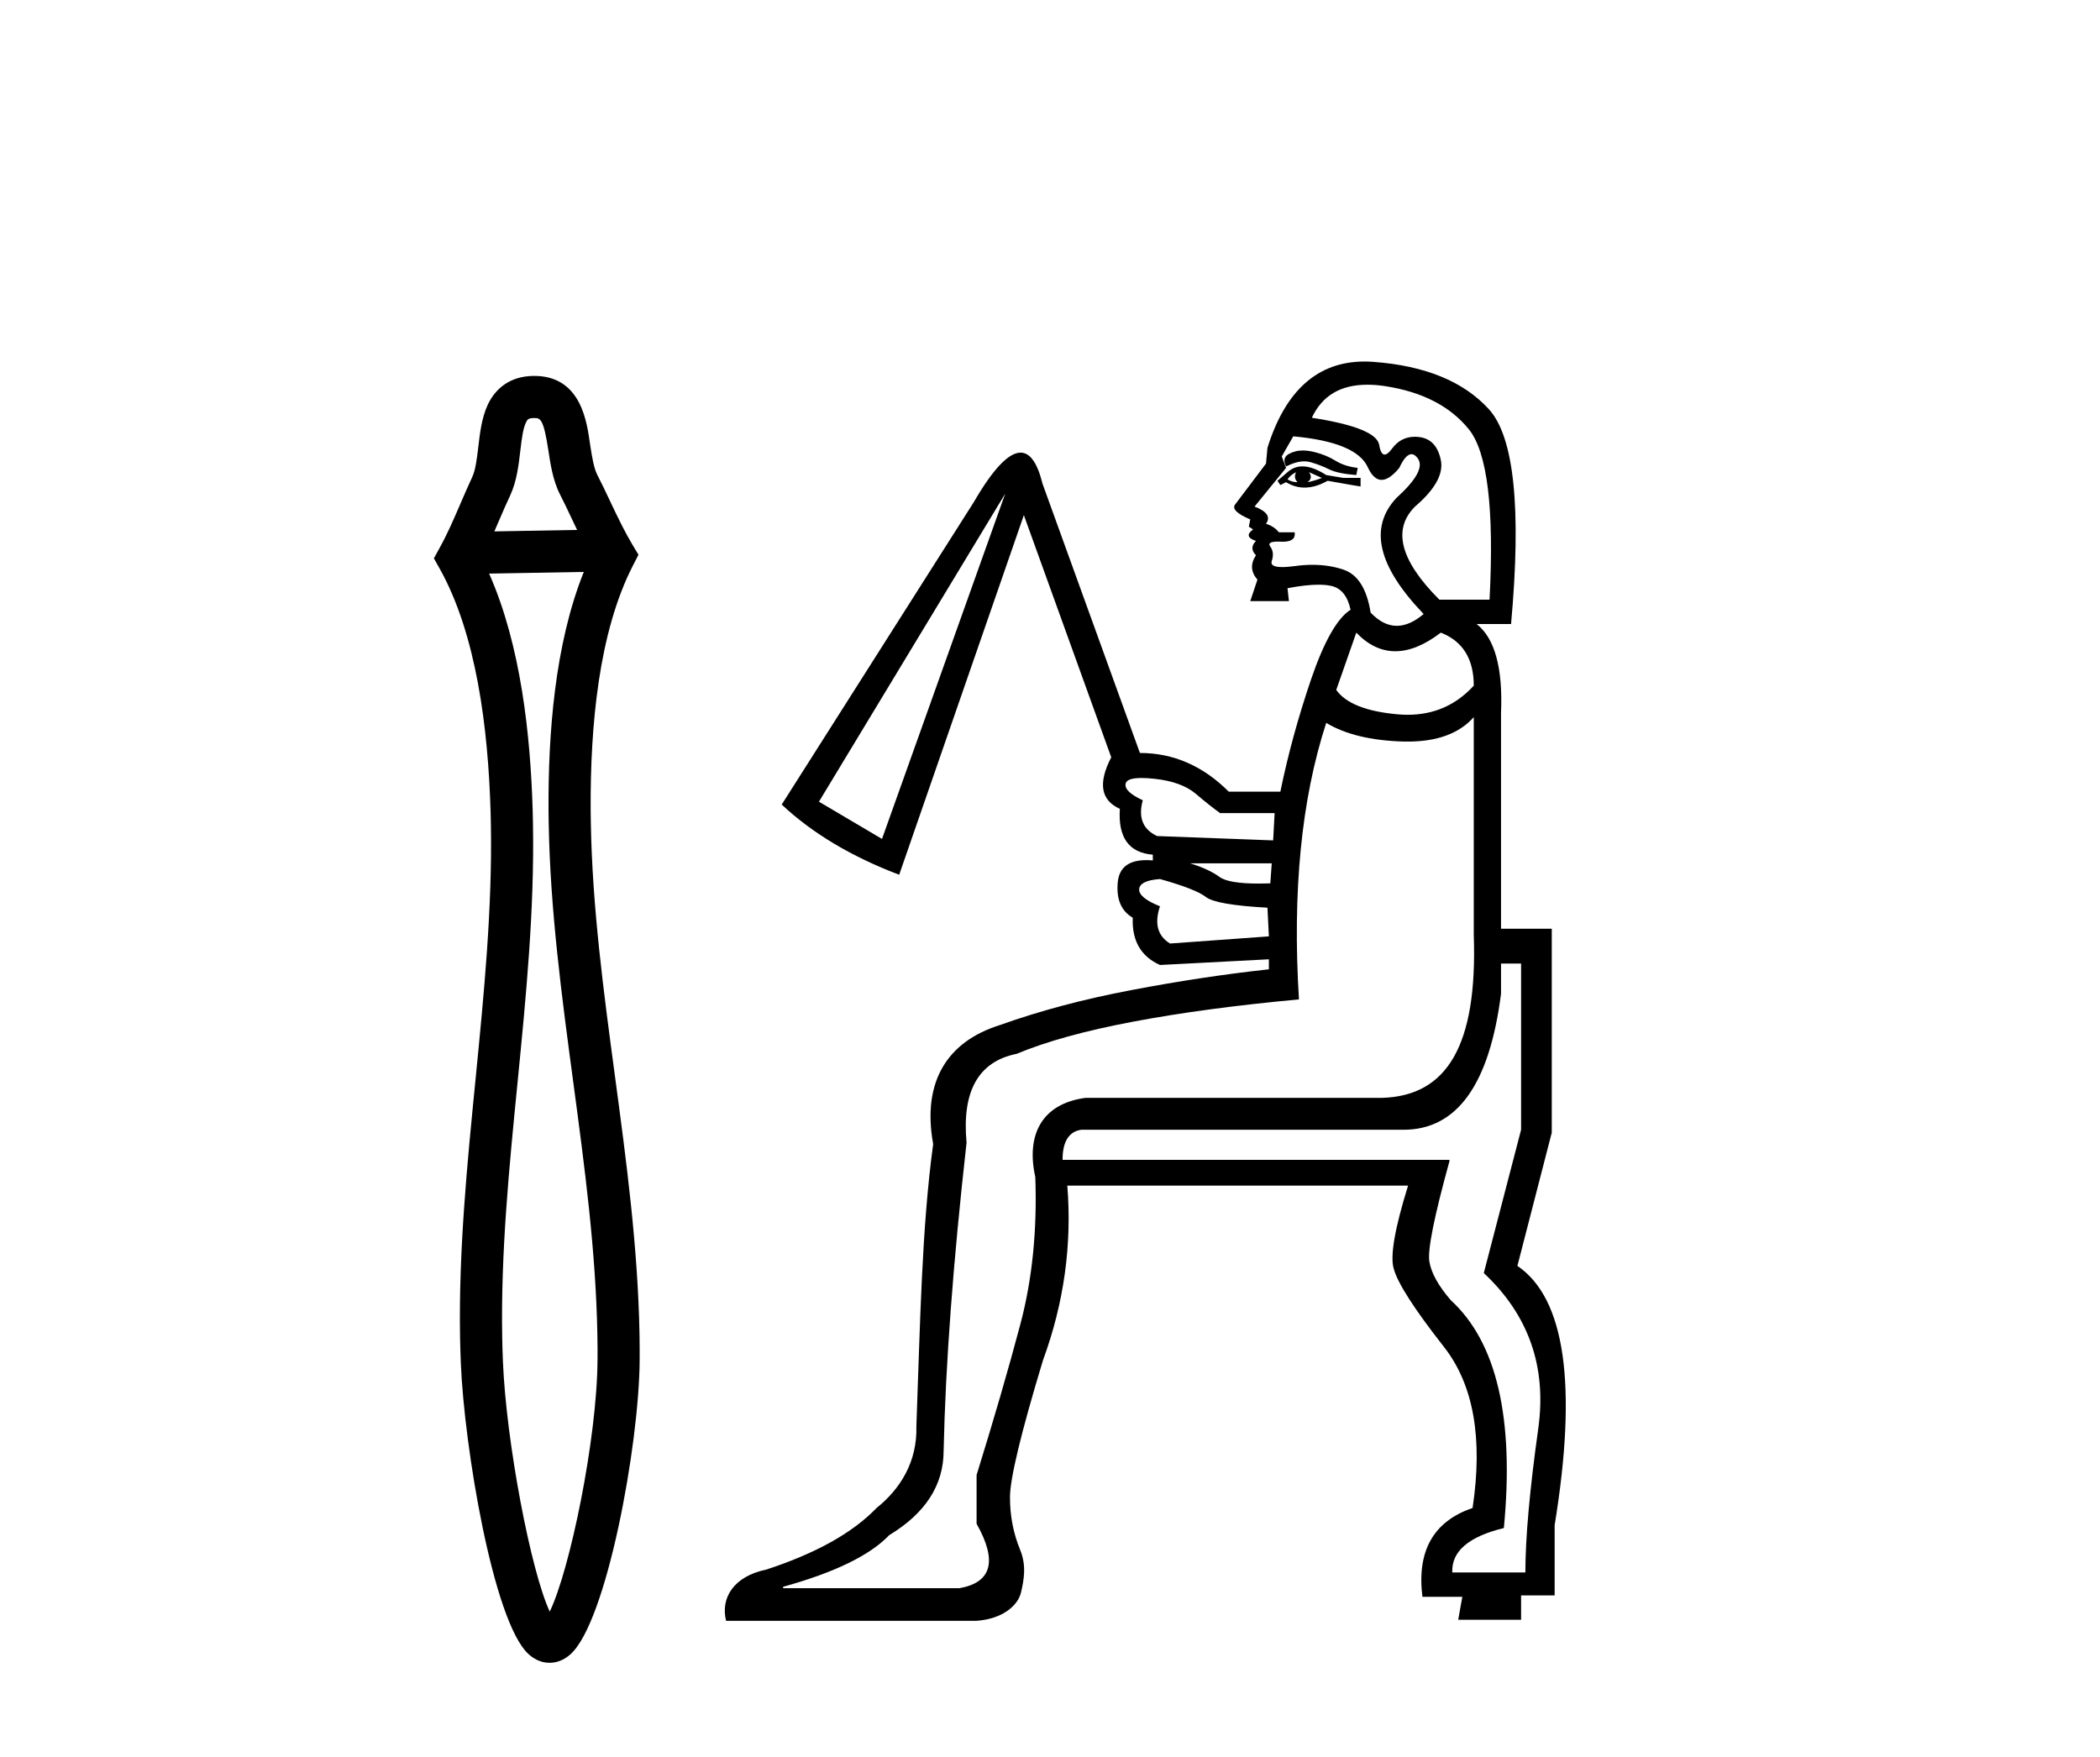
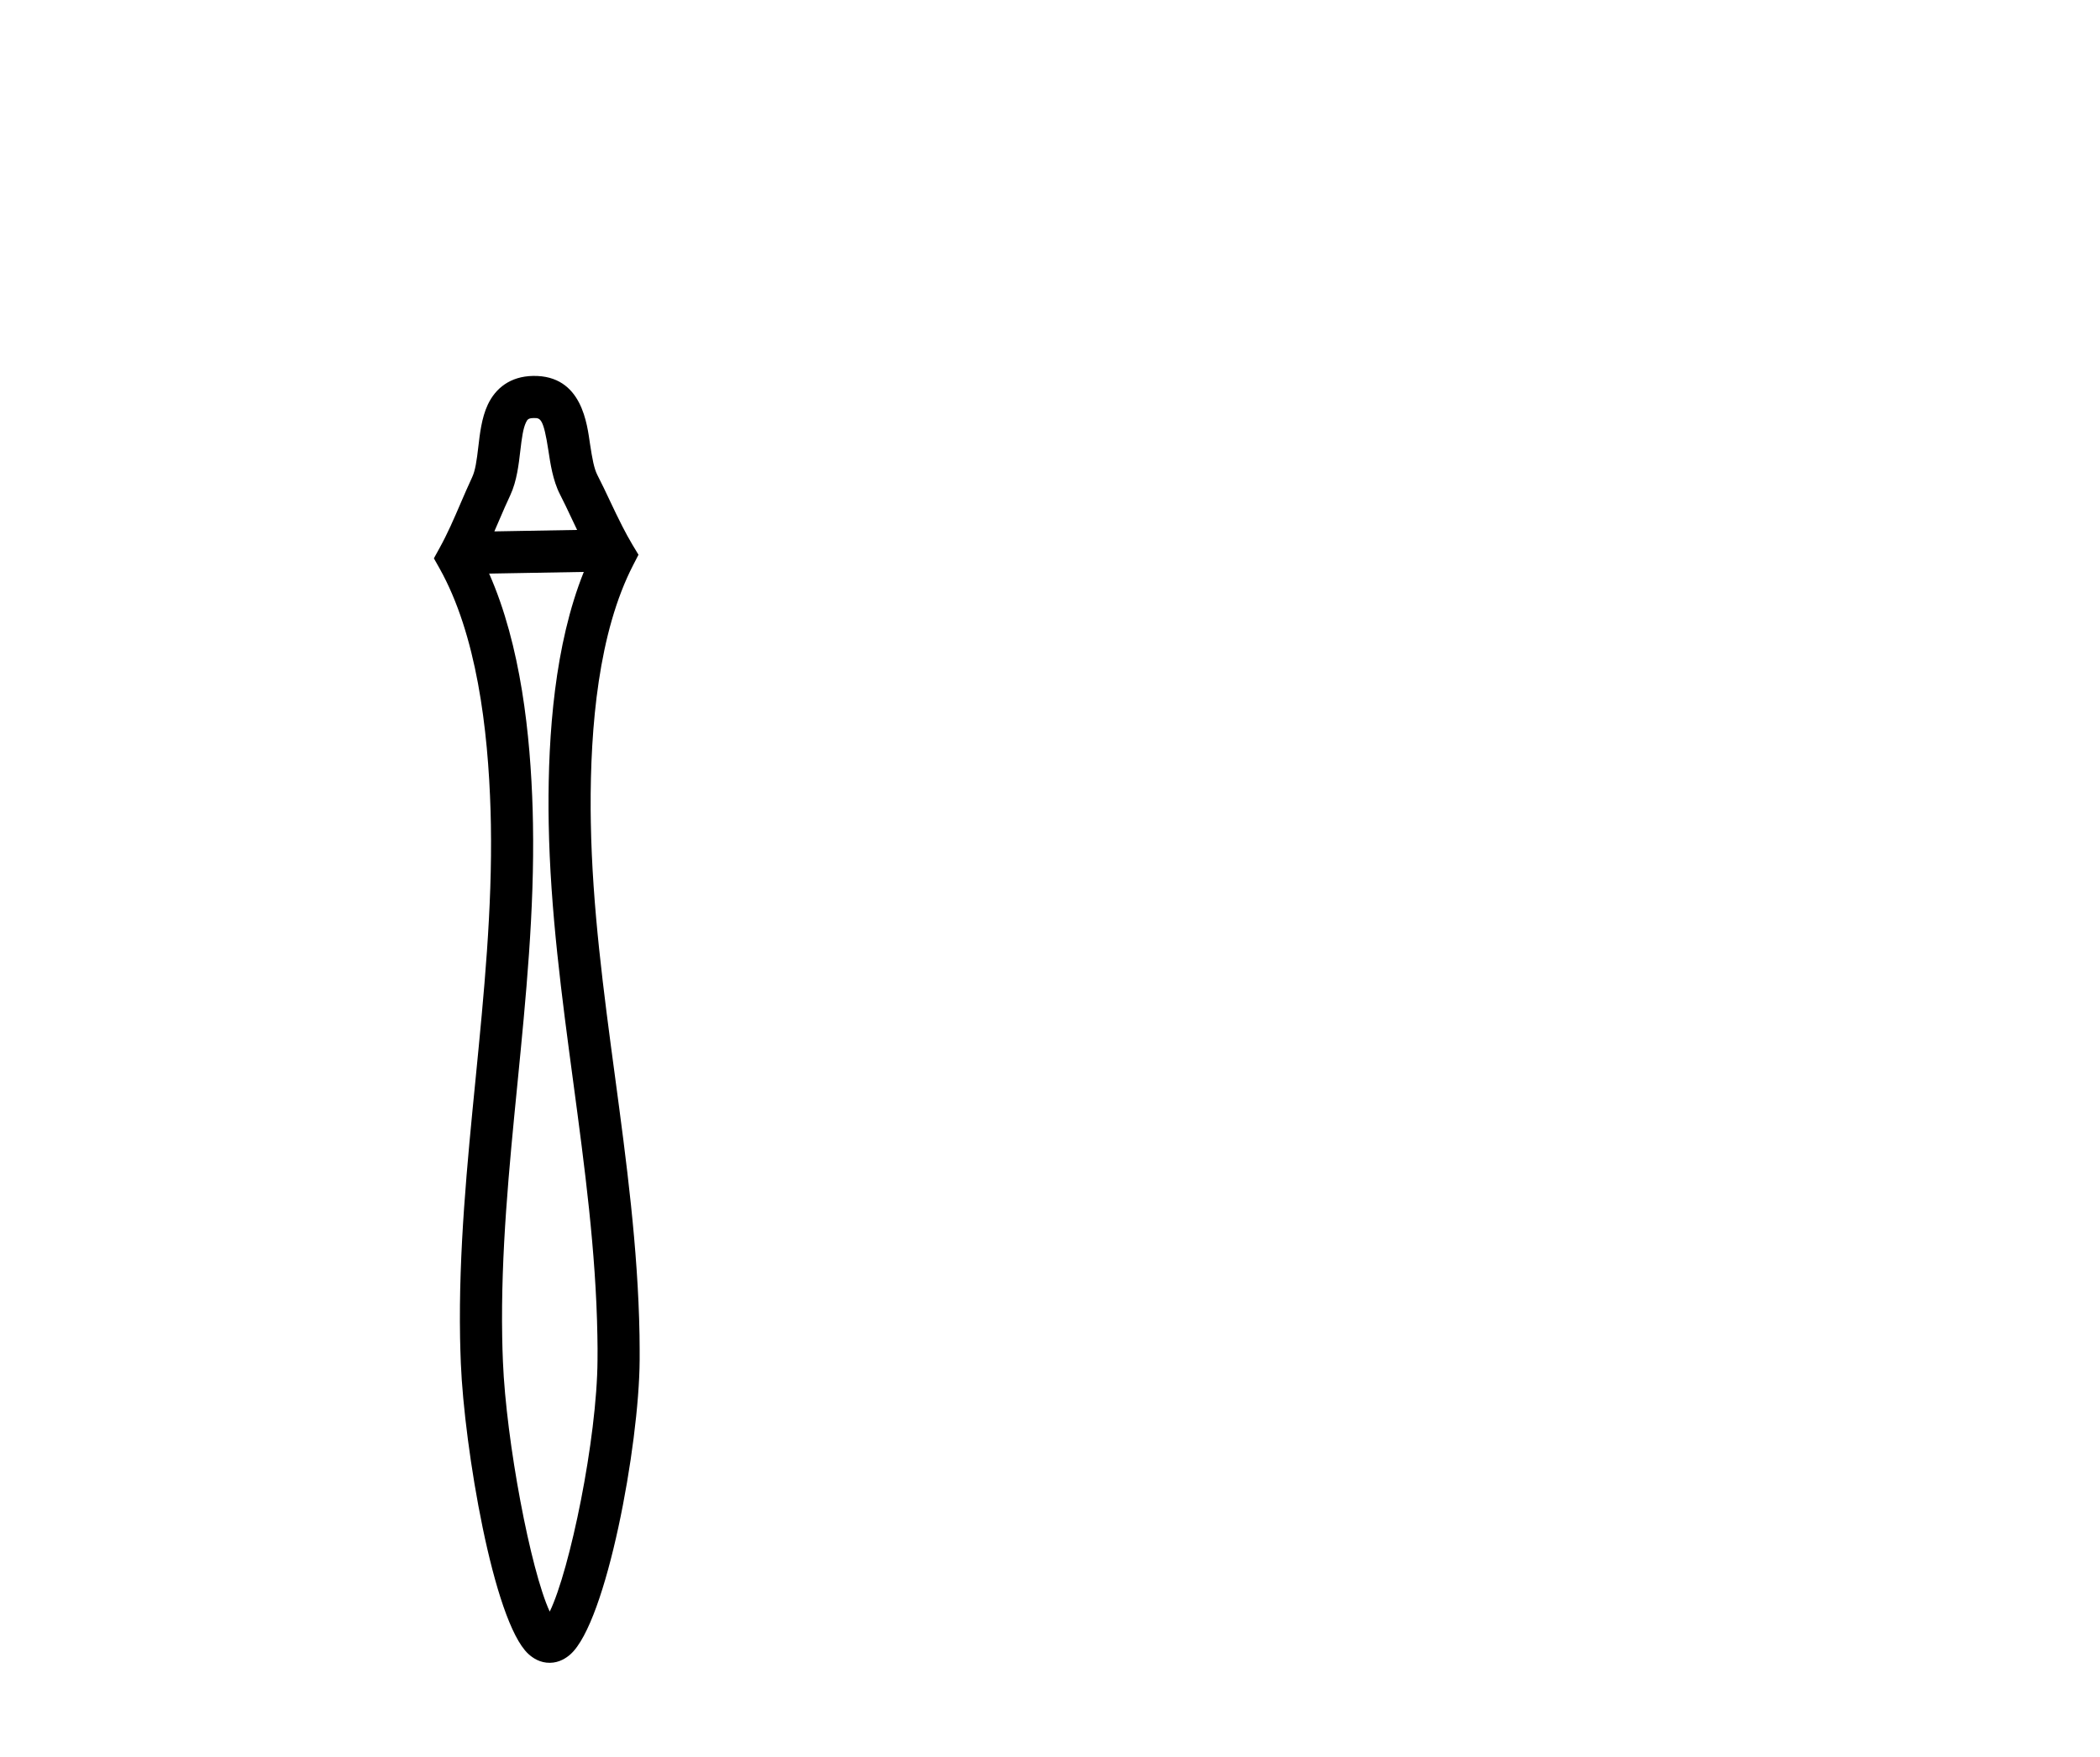
<svg xmlns="http://www.w3.org/2000/svg" width="49.0" height="41.0">
  <path d="M 12.995 37.876 C 12.995 37.876 12.995 37.876 12.995 37.876 L 12.995 37.876 C 12.995 37.876 12.995 37.876 12.995 37.876 L 12.995 37.876 C 12.995 37.876 12.995 37.876 12.995 37.876 ZM 12.656 37.873 C 12.656 37.873 12.656 37.873 12.656 37.873 L 12.656 37.873 C 12.655 37.874 12.655 37.874 12.655 37.874 C 12.655 37.874 12.655 37.873 12.656 37.873 ZM 13.466 12.367 L 11.535 12.401 L 11.535 12.401 C 11.575 12.308 11.615 12.216 11.653 12.128 L 11.653 12.128 C 11.74 11.926 11.821 11.737 11.906 11.558 L 11.906 11.558 C 12.062 11.224 12.105 10.821 12.139 10.533 L 12.139 10.533 C 12.177 10.206 12.207 9.999 12.271 9.862 L 12.271 9.862 C 12.306 9.788 12.327 9.758 12.455 9.756 C 12.608 9.753 12.681 9.76 12.797 10.521 L 12.797 10.521 C 12.841 10.808 12.898 11.21 13.066 11.537 L 13.066 11.537 L 13.066 11.537 C 13.157 11.714 13.245 11.9 13.338 12.098 L 13.338 12.098 C 13.38 12.186 13.422 12.276 13.466 12.367 ZM 11.413 13.386 L 11.413 13.386 L 11.413 13.386 C 11.413 13.386 11.413 13.386 11.413 13.386 ZM 13.939 31.167 C 13.941 31.268 13.942 31.369 13.943 31.47 L 13.943 31.47 C 13.943 31.559 13.943 31.648 13.942 31.737 L 13.942 31.737 C 13.931 33.586 13.296 36.643 12.827 37.61 L 12.827 37.61 C 12.38 36.646 11.811 33.638 11.735 31.775 L 11.735 31.775 L 11.735 31.775 C 11.727 31.585 11.721 31.395 11.718 31.205 C 11.684 29.243 11.877 27.276 12.075 25.275 L 12.075 25.275 C 12.271 23.283 12.472 21.258 12.436 19.221 C 12.434 19.116 12.432 19.011 12.429 18.906 L 12.429 18.906 C 12.377 17.155 12.155 15.063 11.413 13.386 L 11.413 13.386 L 13.622 13.347 L 13.622 13.347 C 12.939 15.049 12.79 17.148 12.799 18.9 L 12.799 18.9 L 12.799 18.9 C 12.8 19.005 12.801 19.11 12.803 19.214 C 12.839 21.251 13.11 23.269 13.376 25.253 C 13.643 27.245 13.905 29.203 13.939 31.167 ZM 14.898 12.946 L 14.757 12.712 C 14.675 12.574 14.598 12.433 14.524 12.288 L 14.524 12.288 C 14.42 12.087 14.325 11.885 14.227 11.678 L 14.227 11.678 C 14.135 11.483 14.04 11.282 13.94 11.088 L 13.94 11.088 L 13.94 11.088 C 13.86 10.932 13.82 10.705 13.769 10.373 L 13.769 10.373 C 13.7 9.921 13.593 8.753 12.437 8.773 C 11.904 8.783 11.563 9.06 11.382 9.443 L 11.382 9.443 C 11.235 9.755 11.195 10.142 11.162 10.418 L 11.162 10.418 C 11.123 10.752 11.091 10.98 11.016 11.139 L 11.016 11.139 L 11.016 11.139 C 10.924 11.336 10.836 11.54 10.75 11.739 L 10.75 11.739 C 10.594 12.102 10.443 12.453 10.256 12.79 L 10.124 13.03 L 10.258 13.268 C 11.117 14.803 11.389 16.992 11.447 18.935 L 11.447 18.935 L 11.447 18.935 C 11.45 19.037 11.452 19.138 11.454 19.239 C 11.488 21.207 11.294 23.177 11.097 25.179 L 11.097 25.179 C 10.9 27.169 10.7 29.191 10.735 31.224 C 10.739 31.421 10.745 31.618 10.753 31.816 L 10.753 31.816 C 10.833 33.77 11.508 37.834 12.325 38.595 L 12.325 38.595 C 12.429 38.692 12.602 38.809 12.834 38.805 C 13.05 38.802 13.213 38.694 13.313 38.604 L 13.313 38.604 C 14.153 37.848 14.913 33.738 14.925 31.743 L 14.925 31.743 L 14.925 31.743 C 14.926 31.65 14.926 31.557 14.925 31.465 L 14.925 31.465 C 14.925 31.36 14.924 31.255 14.922 31.151 C 14.886 29.119 14.616 27.104 14.35 25.122 C 14.082 23.128 13.82 21.166 13.786 19.198 C 13.784 19.097 13.783 18.996 13.782 18.894 L 13.782 18.894 C 13.772 16.95 13.967 14.753 14.773 13.189 L 14.898 12.946 Z" style="fill:#000000;stroke:none" />
-   <path d="M 30.399 10.513 C 30.336 10.513 30.278 10.52 30.226 10.534 C 30.103 10.568 30.025 10.612 29.992 10.668 C 29.958 10.724 29.964 10.796 30.008 10.885 C 30.168 10.806 30.31 10.766 30.435 10.766 C 30.485 10.766 30.532 10.772 30.577 10.785 C 30.733 10.83 30.878 10.885 31.011 10.952 C 31.145 11.019 31.357 11.064 31.647 11.086 L 31.68 10.919 C 31.479 10.897 31.307 10.841 31.162 10.752 C 31.017 10.662 30.855 10.596 30.677 10.551 C 30.575 10.526 30.482 10.513 30.399 10.513 ZM 30.242 11.019 C 30.198 11.108 30.209 11.186 30.276 11.253 C 30.187 11.253 30.109 11.231 30.042 11.186 C 30.086 11.119 30.153 11.064 30.242 11.019 ZM 30.543 11.019 L 30.844 11.153 C 30.733 11.197 30.621 11.231 30.51 11.253 C 30.599 11.186 30.61 11.108 30.543 11.019 ZM 30.39 10.884 C 30.258 10.884 30.142 10.929 30.042 11.019 L 29.808 11.22 L 29.875 11.32 L 30.008 11.253 C 30.145 11.337 30.289 11.379 30.44 11.379 C 30.61 11.379 30.789 11.326 30.978 11.22 L 31.546 11.32 L 31.747 11.353 L 31.747 11.153 L 31.346 11.153 L 30.945 11.086 C 30.736 10.951 30.551 10.884 30.39 10.884 ZM 31.904 8.978 C 32.038 8.978 32.181 8.989 32.332 9.013 C 33.19 9.147 33.837 9.481 34.271 10.016 C 34.706 10.551 34.867 11.877 34.756 13.995 L 33.586 13.995 C 32.672 13.081 32.483 12.356 33.017 11.822 C 33.486 11.42 33.686 11.058 33.619 10.735 C 33.552 10.412 33.385 10.233 33.118 10.2 C 33.081 10.195 33.046 10.193 33.011 10.193 C 32.794 10.193 32.617 10.285 32.483 10.467 C 32.414 10.561 32.356 10.608 32.308 10.608 C 32.249 10.608 32.206 10.533 32.182 10.384 C 32.137 10.116 31.613 9.905 30.61 9.749 C 30.849 9.235 31.28 8.978 31.904 8.978 ZM 30.176 10.183 C 31.156 10.272 31.736 10.512 31.914 10.902 C 32.005 11.1 32.112 11.199 32.237 11.199 C 32.358 11.199 32.496 11.106 32.65 10.919 C 32.749 10.705 32.844 10.599 32.935 10.599 C 32.986 10.599 33.036 10.633 33.084 10.701 C 33.218 10.891 33.051 11.197 32.583 11.621 C 31.936 12.312 32.148 13.215 33.218 14.329 C 33.002 14.513 32.793 14.605 32.592 14.605 C 32.38 14.605 32.176 14.502 31.981 14.296 C 31.892 13.738 31.68 13.404 31.346 13.293 C 31.123 13.218 30.883 13.181 30.625 13.181 C 30.496 13.181 30.363 13.19 30.226 13.209 C 30.104 13.225 30.003 13.234 29.921 13.234 C 29.725 13.234 29.643 13.186 29.674 13.092 C 29.719 12.958 29.707 12.847 29.641 12.758 C 29.581 12.678 29.641 12.639 29.819 12.639 C 29.841 12.639 29.865 12.639 29.891 12.641 C 29.907 12.641 29.922 12.642 29.936 12.642 C 30.139 12.642 30.23 12.569 30.209 12.423 L 29.841 12.423 C 29.774 12.334 29.674 12.267 29.54 12.223 C 29.652 12.067 29.563 11.933 29.273 11.822 L 30.008 10.919 L 29.908 10.651 L 30.176 10.183 ZM 33.619 14.764 C 34.132 14.964 34.388 15.377 34.388 16.001 C 33.974 16.454 33.46 16.681 32.845 16.681 C 32.765 16.681 32.683 16.677 32.6 16.669 C 31.875 16.603 31.401 16.413 31.179 16.101 L 31.647 14.764 C 31.925 15.054 32.229 15.198 32.558 15.198 C 32.887 15.198 33.24 15.054 33.619 14.764 ZM 23.455 11.521 L 20.58 19.578 L 19.109 18.709 L 23.455 11.521 ZM 26.636 18.156 C 26.721 18.156 26.819 18.162 26.932 18.174 C 27.356 18.219 27.679 18.336 27.902 18.525 C 28.125 18.715 28.314 18.865 28.47 18.976 L 29.741 18.976 L 29.707 19.612 L 26.999 19.511 C 26.665 19.355 26.554 19.077 26.665 18.676 C 26.375 18.542 26.241 18.414 26.264 18.291 C 26.28 18.201 26.404 18.156 26.636 18.156 ZM 29.674 20.147 L 29.641 20.615 C 29.545 20.618 29.454 20.62 29.369 20.62 C 28.9 20.62 28.595 20.568 28.454 20.464 C 28.287 20.342 28.058 20.236 27.768 20.147 ZM 27.066 20.514 C 27.623 20.67 27.98 20.81 28.136 20.932 C 28.292 21.055 28.771 21.139 29.574 21.183 L 29.607 21.852 L 27.3 22.019 C 27.01 21.841 26.932 21.551 27.066 21.15 C 26.732 21.016 26.57 20.882 26.581 20.748 C 26.593 20.615 26.754 20.537 27.066 20.514 ZM 35.492 22.487 L 35.492 26.365 L 34.622 29.709 C 35.67 30.69 36.093 31.899 35.893 33.336 C 35.692 34.774 35.592 35.894 35.592 36.697 L 33.887 36.697 C 33.864 36.206 34.266 35.861 35.09 35.66 C 35.336 33.097 34.923 31.325 33.853 30.344 C 33.564 30.01 33.396 29.709 33.352 29.441 C 33.307 29.174 33.463 28.394 33.82 27.101 L 33.82 27.068 L 24.793 27.068 C 24.793 26.644 24.938 26.41 25.227 26.365 L 32.75 26.365 C 33.998 26.365 34.756 25.307 35.024 23.189 L 35.024 22.487 ZM 34.388 16.736 L 34.388 21.818 C 34.477 24.404 33.764 25.576 32.248 25.621 L 25.328 25.621 C 24.325 25.754 23.934 26.466 24.157 27.469 C 24.202 28.717 24.085 29.865 23.806 30.912 C 23.528 31.96 23.188 33.13 22.787 34.423 L 22.787 35.56 C 23.277 36.429 23.143 36.931 22.385 37.064 L 18.273 37.064 L 18.273 37.031 C 19.477 36.697 20.301 36.295 20.747 35.827 C 21.594 35.315 22.018 34.657 22.018 33.855 C 22.062 31.849 22.24 29.452 22.553 26.666 C 22.441 25.463 22.831 24.772 23.723 24.593 C 24.414 24.304 25.322 24.053 26.448 23.841 C 27.573 23.629 28.86 23.457 30.309 23.323 C 30.153 20.804 30.365 18.653 30.945 16.87 C 31.39 17.138 31.987 17.282 32.733 17.305 C 32.773 17.306 32.811 17.306 32.85 17.306 C 33.537 17.306 34.05 17.116 34.388 16.736 ZM 31.839 8.437 C 30.749 8.437 29.993 9.108 29.574 10.451 L 29.54 10.819 C 29.139 11.353 28.899 11.671 28.821 11.771 C 28.743 11.872 28.86 11.989 29.173 12.122 L 29.139 12.29 L 29.239 12.356 C 29.083 12.468 29.106 12.557 29.306 12.624 C 29.195 12.735 29.195 12.847 29.306 12.958 C 29.173 13.159 29.184 13.348 29.34 13.527 L 29.173 14.028 L 30.075 14.028 L 30.042 13.727 C 30.33 13.672 30.571 13.645 30.767 13.645 C 30.889 13.645 30.993 13.656 31.078 13.677 C 31.301 13.733 31.446 13.917 31.513 14.229 C 31.201 14.429 30.894 14.97 30.593 15.85 C 30.293 16.731 30.053 17.606 29.875 18.475 L 28.671 18.475 C 28.069 17.873 27.378 17.572 26.598 17.572 L 24.325 11.287 C 24.206 10.804 24.036 10.563 23.814 10.563 C 23.533 10.563 23.168 10.949 22.72 11.721 L 18.24 18.776 C 18.953 19.445 19.867 19.991 20.981 20.414 L 23.89 12.022 L 25.929 17.673 C 25.617 18.274 25.684 18.676 26.13 18.876 C 26.085 19.545 26.342 19.901 26.899 19.946 L 26.899 20.08 C 26.846 20.075 26.796 20.073 26.749 20.073 C 26.333 20.073 26.11 20.248 26.08 20.598 C 26.046 20.988 26.163 21.261 26.431 21.417 C 26.409 21.952 26.62 22.32 27.066 22.52 L 29.607 22.387 L 29.607 22.621 C 28.582 22.732 27.512 22.894 26.397 23.106 C 25.283 23.317 24.258 23.59 23.322 23.925 C 22.118 24.304 21.507 25.229 21.774 26.7 C 21.507 28.661 21.472 30.857 21.382 33.286 C 21.405 34.111 21.01 34.746 20.453 35.192 C 19.896 35.772 19.037 36.251 17.878 36.63 C 17.121 36.786 16.808 37.29 16.942 37.825 L 22.787 37.825 C 23.411 37.78 23.756 37.454 23.823 37.165 C 23.89 36.875 23.957 36.541 23.801 36.162 C 23.645 35.783 23.566 35.376 23.566 34.941 C 23.566 34.507 23.823 33.442 24.335 31.748 C 24.826 30.411 25.015 29.051 24.904 27.669 L 32.855 27.669 C 32.543 28.672 32.432 29.319 32.521 29.609 C 32.61 29.943 33 30.55 33.691 31.431 C 34.382 32.311 34.605 33.565 34.36 35.192 C 33.446 35.504 33.056 36.195 33.19 37.265 L 34.121 37.265 L 34.025 37.8 L 35.492 37.8 L 35.492 37.232 L 36.275 37.232 L 36.275 35.593 C 36.81 32.317 36.52 30.299 35.406 29.542 L 36.208 26.432 L 36.208 21.674 L 35.024 21.674 L 35.024 16.636 C 35.068 15.588 34.879 14.897 34.455 14.563 L 35.258 14.563 C 35.503 11.866 35.33 10.194 34.739 9.548 C 34.149 8.902 33.251 8.534 32.048 8.445 C 31.977 8.439 31.908 8.437 31.839 8.437 Z" style="fill:#000000;stroke:none" />
</svg>